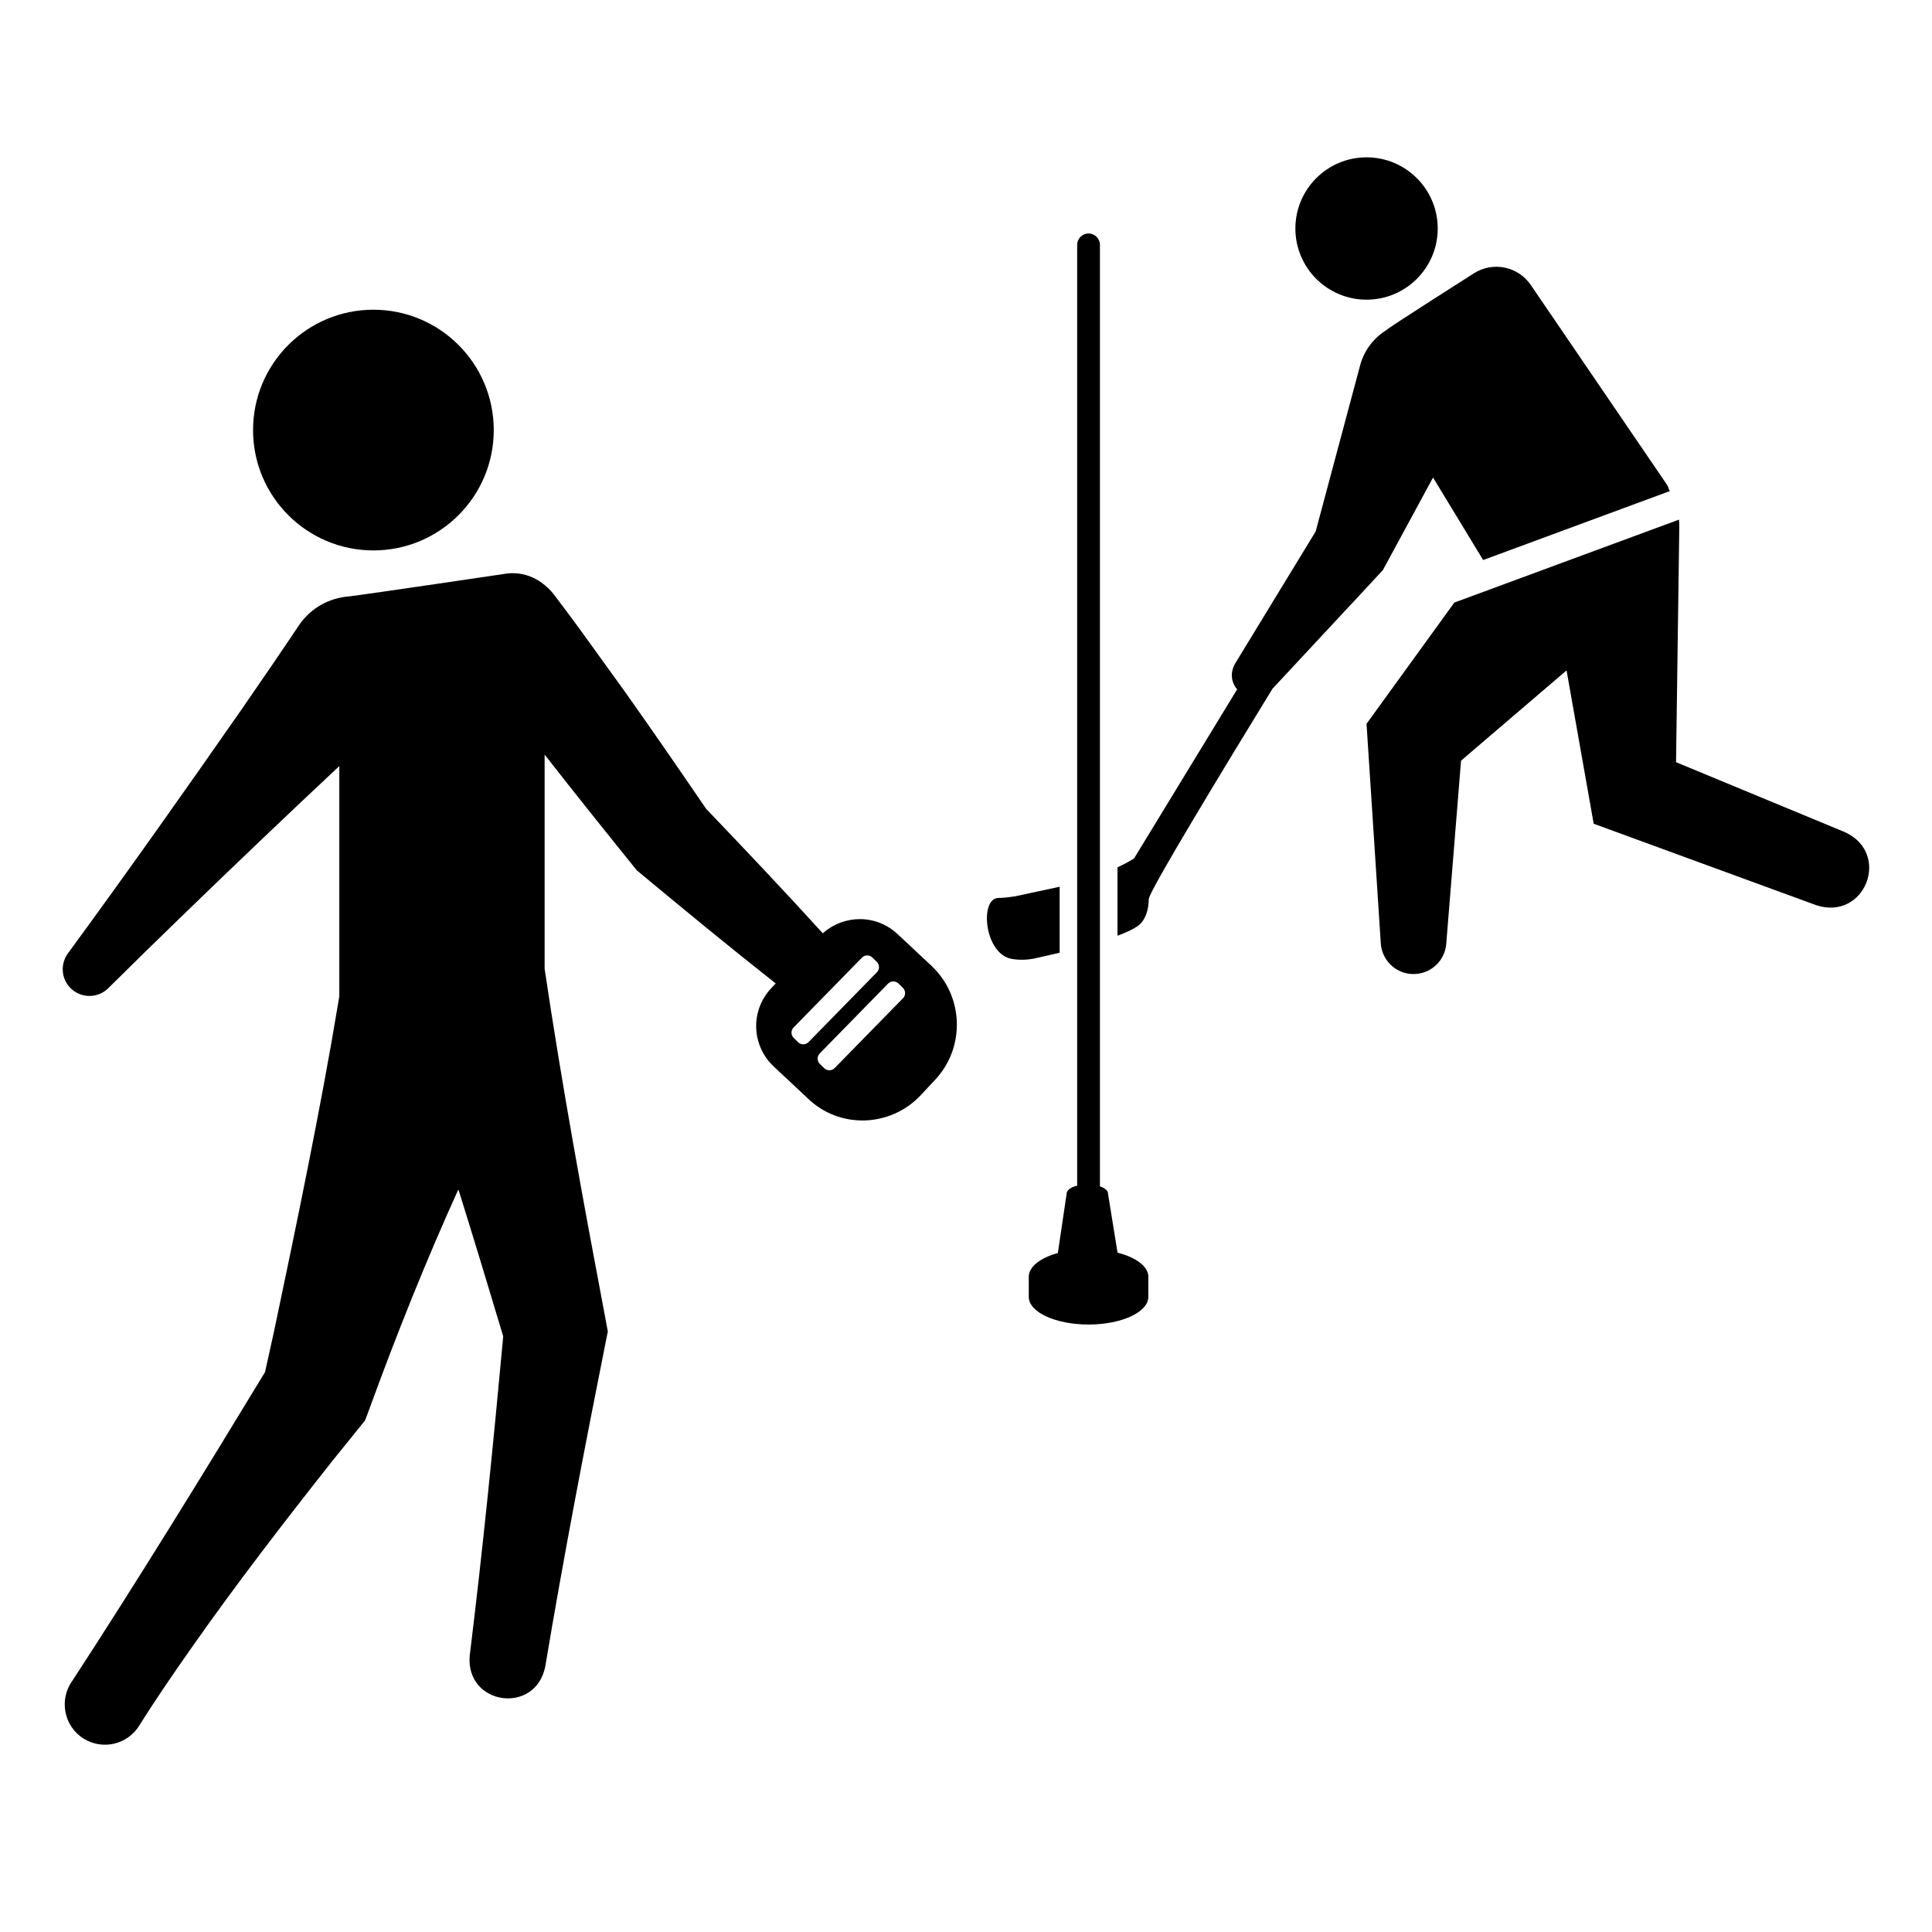
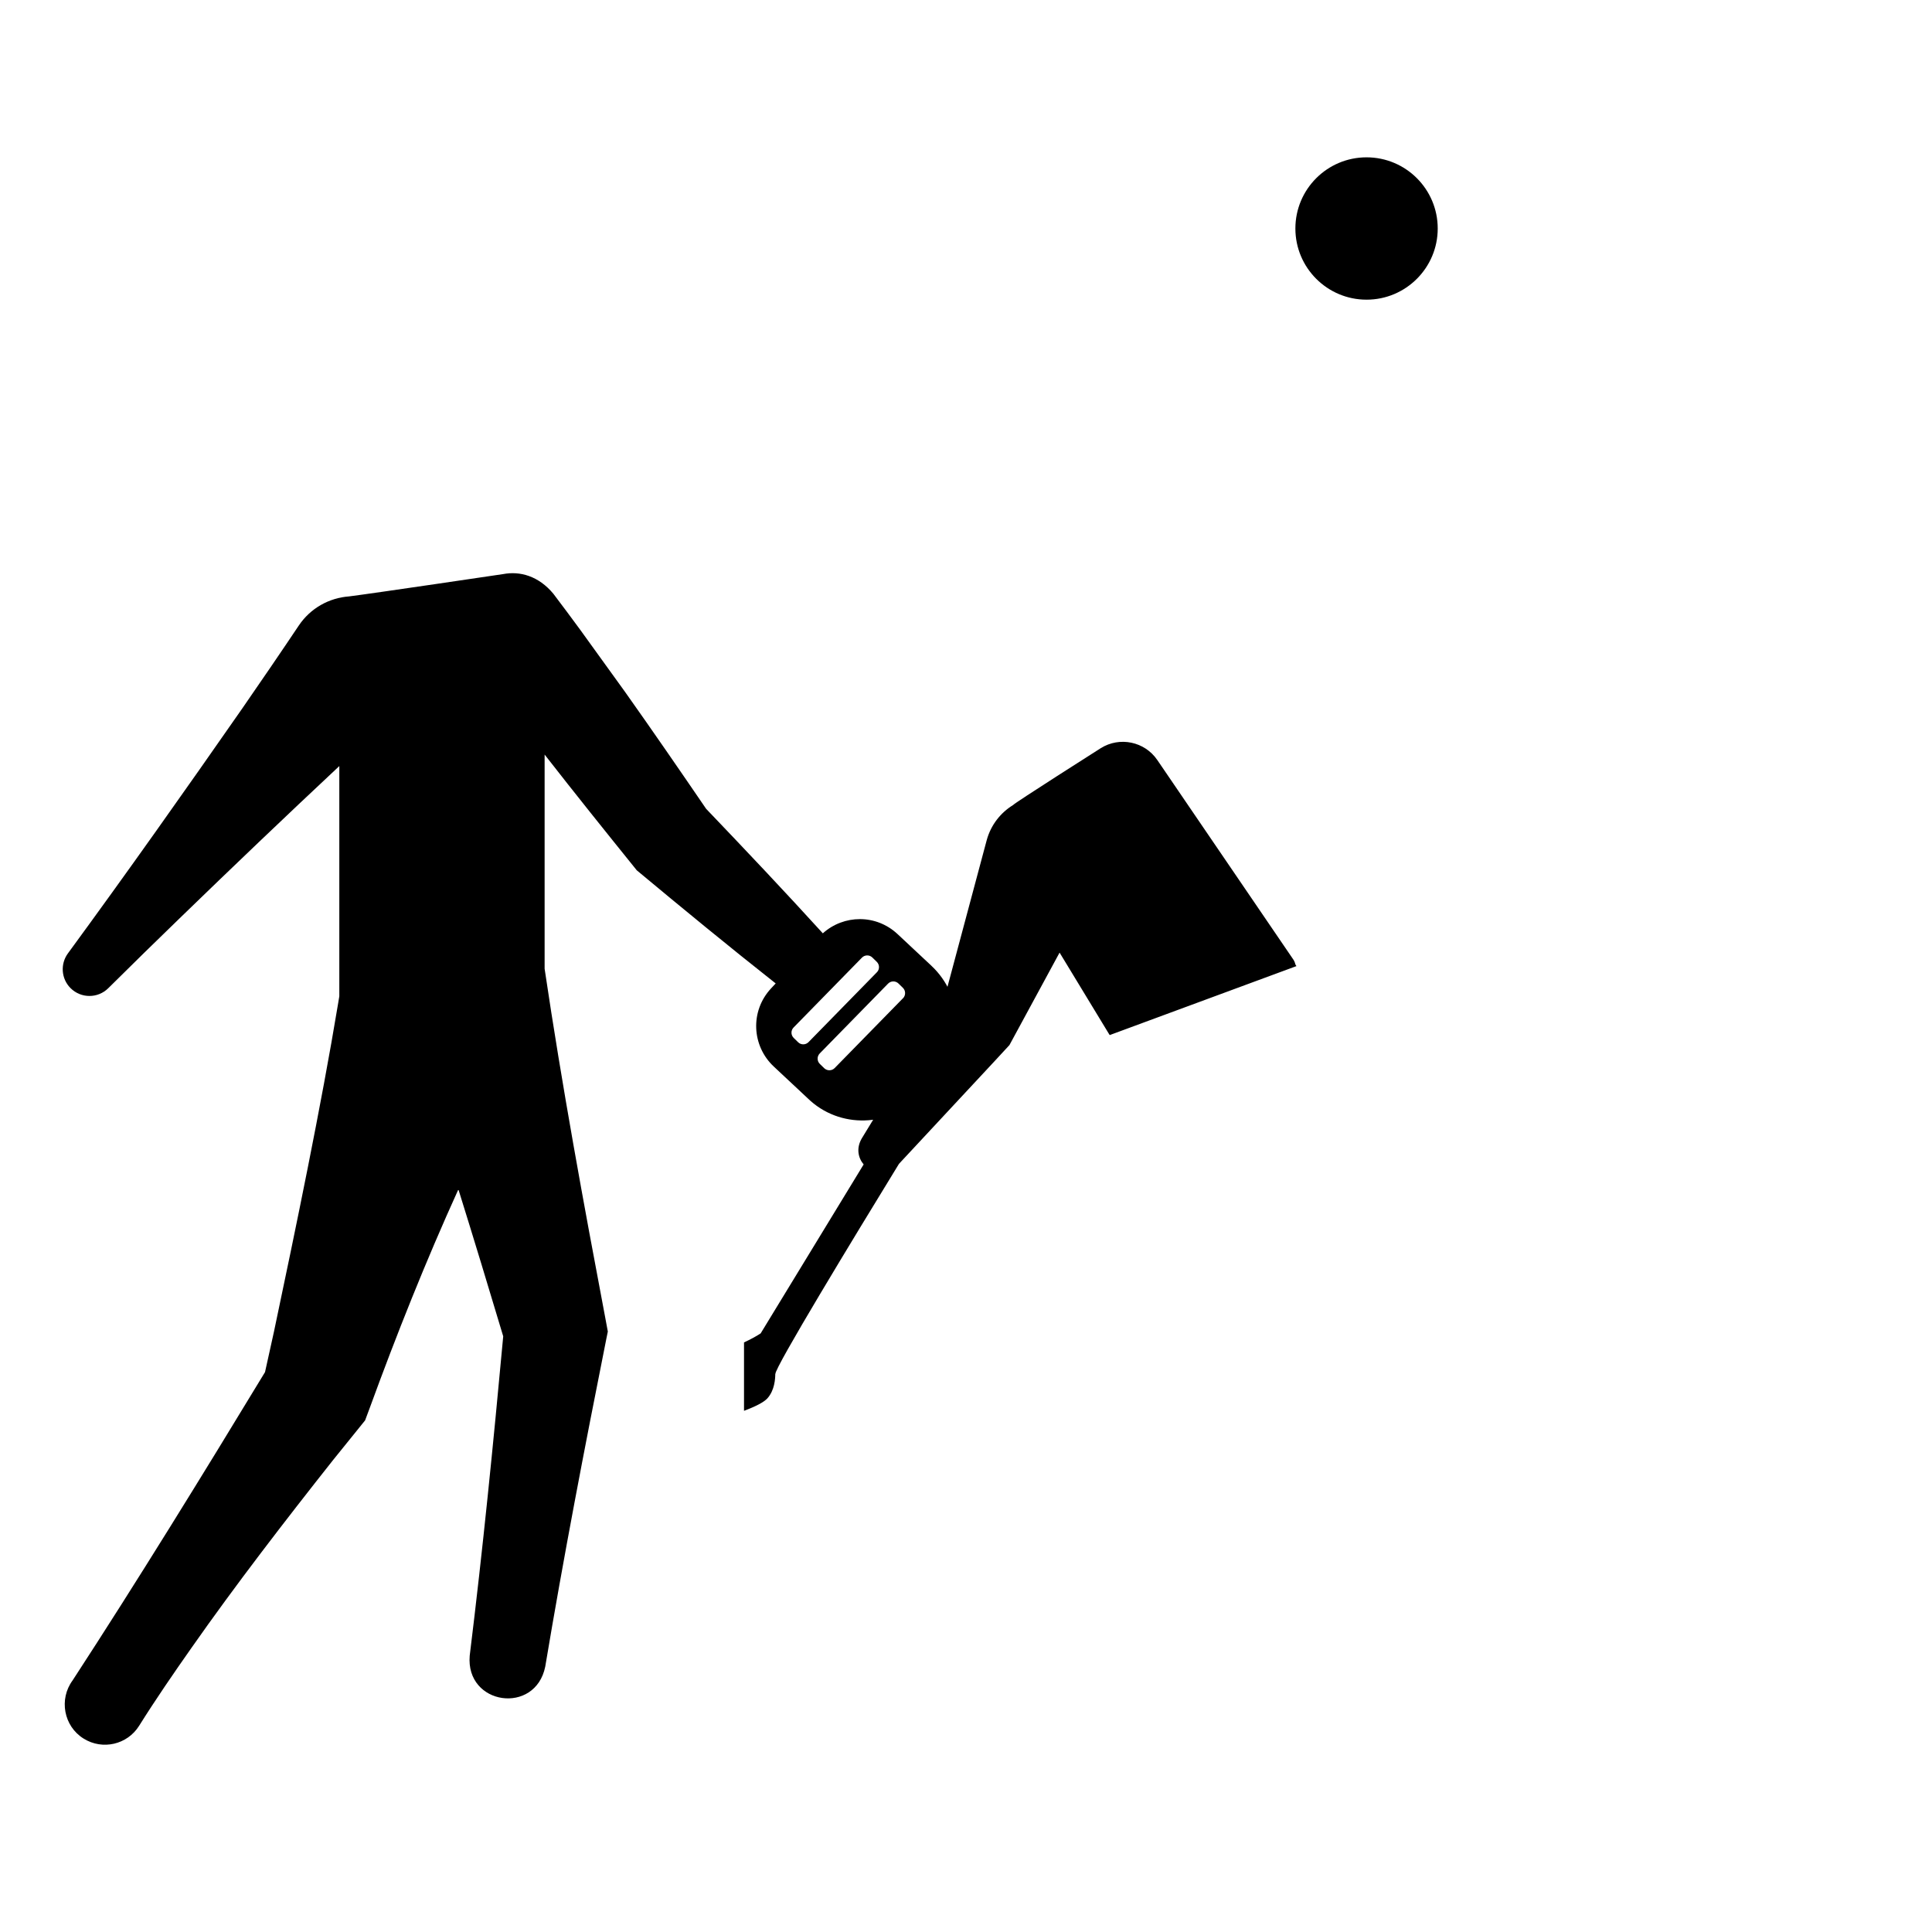
<svg xmlns="http://www.w3.org/2000/svg" viewBox="0 0 593.97 593.97">
  <defs />
-   <circle cx="114.8" cy="132.22" r="37" />
-   <path d="m286.35 296.91-10.4-9.73c-6.63-6.2-16.56-6.01-22.98-.24-11.5-12.65-24.12-25.99-35.88-38.28-8.11-11.87-16.44-23.97-24.91-35.92l-13.85-19.19c-2.73-3.71-5.46-7.39-8.21-11.01-4.54-5.47-10.28-7.03-15.44-6.04h-.01s-39.85 5.92-47.37 6.86c-6.05.45-11.84 3.56-15.47 9-4.96 7.42-12.23 18.07-17.38 25.49-17.6 25.27-35.37 50.42-53.57 75.26-2.36 3.21-2.1 7.75.79 10.66 3.2 3.22 8.4 3.24 11.62.04 7.27-7.22 14.61-14.39 21.98-21.53 16.09-15.6 32.59-31.36 49.05-46.76v70.77l-.34 2.04c-5.32 32.13-13.02 69.15-19.75 101.07l-2.75 12.44c-19.08 31.46-39.19 64.13-59.15 94.77-4.27 5.79-2.75 14.1 3.38 17.9 5.8 3.63 13.43 1.87 17.06-3.93 5.11-8.15 10.56-16.08 16.09-23.95 13.59-19.4 28.75-39.05 43.46-57.65l9.09-11.26.84-1.04 1.46-3.92c8.17-22.38 17.24-45.15 27.22-67.1 4.71 15.09 9.3 30.23 13.78 45.18-3.02 32.77-6.27 65.52-10.3 98.18-1.31 15.26 20.2 18.3 23.22 3.37 5.64-33.73 12.11-67.33 18.8-100.87l.44-2.15-.72-3.88c-6.75-35.64-13.37-71.69-18.71-107.65v-65.85c9.37 12.02 18.93 23.93 28.33 35.58 13.91 11.58 28.27 23.39 42.71 34.78l-1.39 1.49c-6.55 7.01-5.98 17.72.81 24.07l10.4 9.73c9.74 9.53 25.49 9 34.79-.95l4.44-4.75c9.3-9.95 8.78-25.7-1.17-35.01Zm-40.98 23.51-1.36-1.33c-.89-.87-.91-2.31-.03-3.2L265 294.41c.87-.89 2.31-.91 3.2-.03l1.36 1.33c.89.87.91 2.31.03 3.2l-21.02 21.48c-.87.89-2.31.91-3.2.03Zm32.24-13.52-21 21.46c-.88.9-2.32.91-3.22.04l-1.34-1.31c-.9-.88-.91-2.32-.03-3.22l21-21.46c.88-.9 2.32-.91 3.22-.03l1.34 1.31c.9.88.91 2.32.04 3.22ZM420.13 92.13c12.08 0 21.88-9.8 21.88-21.88s-9.8-21.88-21.88-21.88-21.88 9.8-21.88 21.88 9.8 21.88 21.88 21.88ZM325.77 292.89v-20.27c-3.1.67-13.47 2.91-13.58 2.92-1.99.31-3.82.52-5.21.52-5.88 0-4.48 17.37 4.2 18.77 3.04.49 5.83.16 8.19-.47 0 0 2.64-.55 6.4-1.46ZM440.59 146.84l15.18 25s.09.17.22.33l57.4-21.2c-.11-.18-.21-.37-.33-.55-.11-.52-.32-1.03-.64-1.5l-41.8-61.31c-3.88-5.69-11.56-7.29-17.39-3.64 0 0-26.89 17.08-26.93 17.47-3.87 2.37-6.88 6.16-8.15 10.9l-13.66 51.05-24.74 40.57c-1.73 2.98-1.12 5.95.59 7.98l-31.66 51.94c-1.5.99-3.25 1.91-5.12 2.78v21.03c3.37-1.27 6.08-2.59 7.21-3.86 2.22-2.49 2.39-6.04 2.4-7.41 0-.01.02-.02.03-.04-.28-1.84 24.28-42.23 38-64.62 4.13-4.48 33.88-36.33 33.96-36.51 0 0 8.49-15.66 15.41-28.42Z" />
-   <path d="m567.24 255.85-51.96-21.52 1-72.41c0-.7-.03-1.43-.09-2.17l-69.07 25.5c-10.39 14.35-26.35 36.42-27 37.28l.27 4.1 4.12 63.4c.31 4.92 4.2 8.99 9.25 9.4 5.55.45 10.42-3.69 10.87-9.24 0 0 3.66-45.26 4.55-56.33l32.44-27.75c3.38 19.1 6.77 38.25 6.77 38.25l1.57 8.89c1.88.67 64.62 23.68 68.5 25.07 14.95 4.82 23.02-15.94 8.76-22.47ZM353.05 392.54c0-3.21-3.85-5.99-9.52-7.44h.04l-2.92-18.09v-.05c0-.91-.98-1.72-2.49-2.23V75.28c0-1.93-1.57-3.5-3.5-3.5s-3.5 1.57-3.5 3.5v289.23c-1.93.48-3.24 1.4-3.24 2.45v.04l-2.7 18.23c-5.36 1.48-8.94 4.2-8.94 7.3v6.18c0 4.7 8.23 8.5 18.38 8.5s18.38-3.81 18.38-8.5v-6.18Z" />
+   <path d="m286.35 296.91-10.4-9.73c-6.63-6.2-16.56-6.01-22.98-.24-11.5-12.65-24.12-25.99-35.88-38.28-8.11-11.87-16.44-23.97-24.91-35.92l-13.85-19.19c-2.73-3.71-5.46-7.39-8.21-11.01-4.54-5.47-10.28-7.03-15.44-6.04h-.01s-39.85 5.92-47.37 6.86c-6.05.45-11.84 3.56-15.47 9-4.96 7.42-12.23 18.07-17.38 25.49-17.6 25.27-35.37 50.42-53.57 75.26-2.36 3.21-2.1 7.75.79 10.66 3.2 3.22 8.4 3.24 11.62.04 7.27-7.22 14.61-14.39 21.98-21.53 16.09-15.6 32.59-31.36 49.05-46.76v70.77l-.34 2.04c-5.32 32.13-13.02 69.15-19.75 101.07l-2.75 12.44c-19.08 31.46-39.19 64.13-59.15 94.77-4.27 5.79-2.75 14.1 3.38 17.9 5.8 3.63 13.43 1.87 17.06-3.93 5.11-8.15 10.56-16.08 16.09-23.95 13.59-19.4 28.75-39.05 43.46-57.65l9.09-11.26.84-1.04 1.46-3.92c8.17-22.38 17.24-45.15 27.22-67.1 4.71 15.09 9.3 30.23 13.78 45.18-3.02 32.77-6.27 65.52-10.3 98.18-1.31 15.26 20.2 18.3 23.22 3.37 5.64-33.73 12.11-67.33 18.8-100.87l.44-2.15-.72-3.88c-6.75-35.64-13.37-71.69-18.71-107.65v-65.85c9.37 12.02 18.93 23.93 28.33 35.58 13.91 11.58 28.27 23.39 42.71 34.78l-1.39 1.49c-6.55 7.01-5.98 17.72.81 24.07l10.4 9.73c9.74 9.53 25.49 9 34.79-.95l4.44-4.75c9.3-9.95 8.78-25.7-1.17-35.01Zm-40.98 23.51-1.36-1.33c-.89-.87-.91-2.31-.03-3.2L265 294.41c.87-.89 2.31-.91 3.2-.03l1.36 1.33c.89.87.91 2.31.03 3.2l-21.02 21.48c-.87.89-2.31.91-3.2.03Zm32.24-13.52-21 21.46c-.88.9-2.32.91-3.22.04l-1.34-1.31c-.9-.88-.91-2.32-.03-3.22l21-21.46c.88-.9 2.32-.91 3.22-.03l1.34 1.31c.9.88.91 2.32.04 3.22ZM420.13 92.13c12.08 0 21.88-9.8 21.88-21.88s-9.8-21.88-21.88-21.88-21.88 9.8-21.88 21.88 9.8 21.88 21.88 21.88ZM325.77 292.89v-20.27c-3.1.67-13.47 2.91-13.58 2.92-1.99.31-3.82.52-5.21.52-5.88 0-4.48 17.37 4.2 18.77 3.04.49 5.83.16 8.19-.47 0 0 2.64-.55 6.4-1.46Zl15.18 25s.09.17.22.33l57.4-21.2c-.11-.18-.21-.37-.33-.55-.11-.52-.32-1.03-.64-1.5l-41.8-61.31c-3.88-5.69-11.56-7.29-17.39-3.64 0 0-26.89 17.08-26.93 17.47-3.87 2.37-6.88 6.16-8.15 10.9l-13.66 51.05-24.74 40.57c-1.73 2.98-1.12 5.95.59 7.98l-31.66 51.94c-1.5.99-3.25 1.91-5.12 2.78v21.03c3.37-1.27 6.08-2.59 7.21-3.86 2.22-2.49 2.39-6.04 2.4-7.41 0-.01.02-.02.03-.04-.28-1.84 24.28-42.23 38-64.62 4.13-4.48 33.88-36.33 33.96-36.51 0 0 8.49-15.66 15.41-28.42Z" />
</svg>